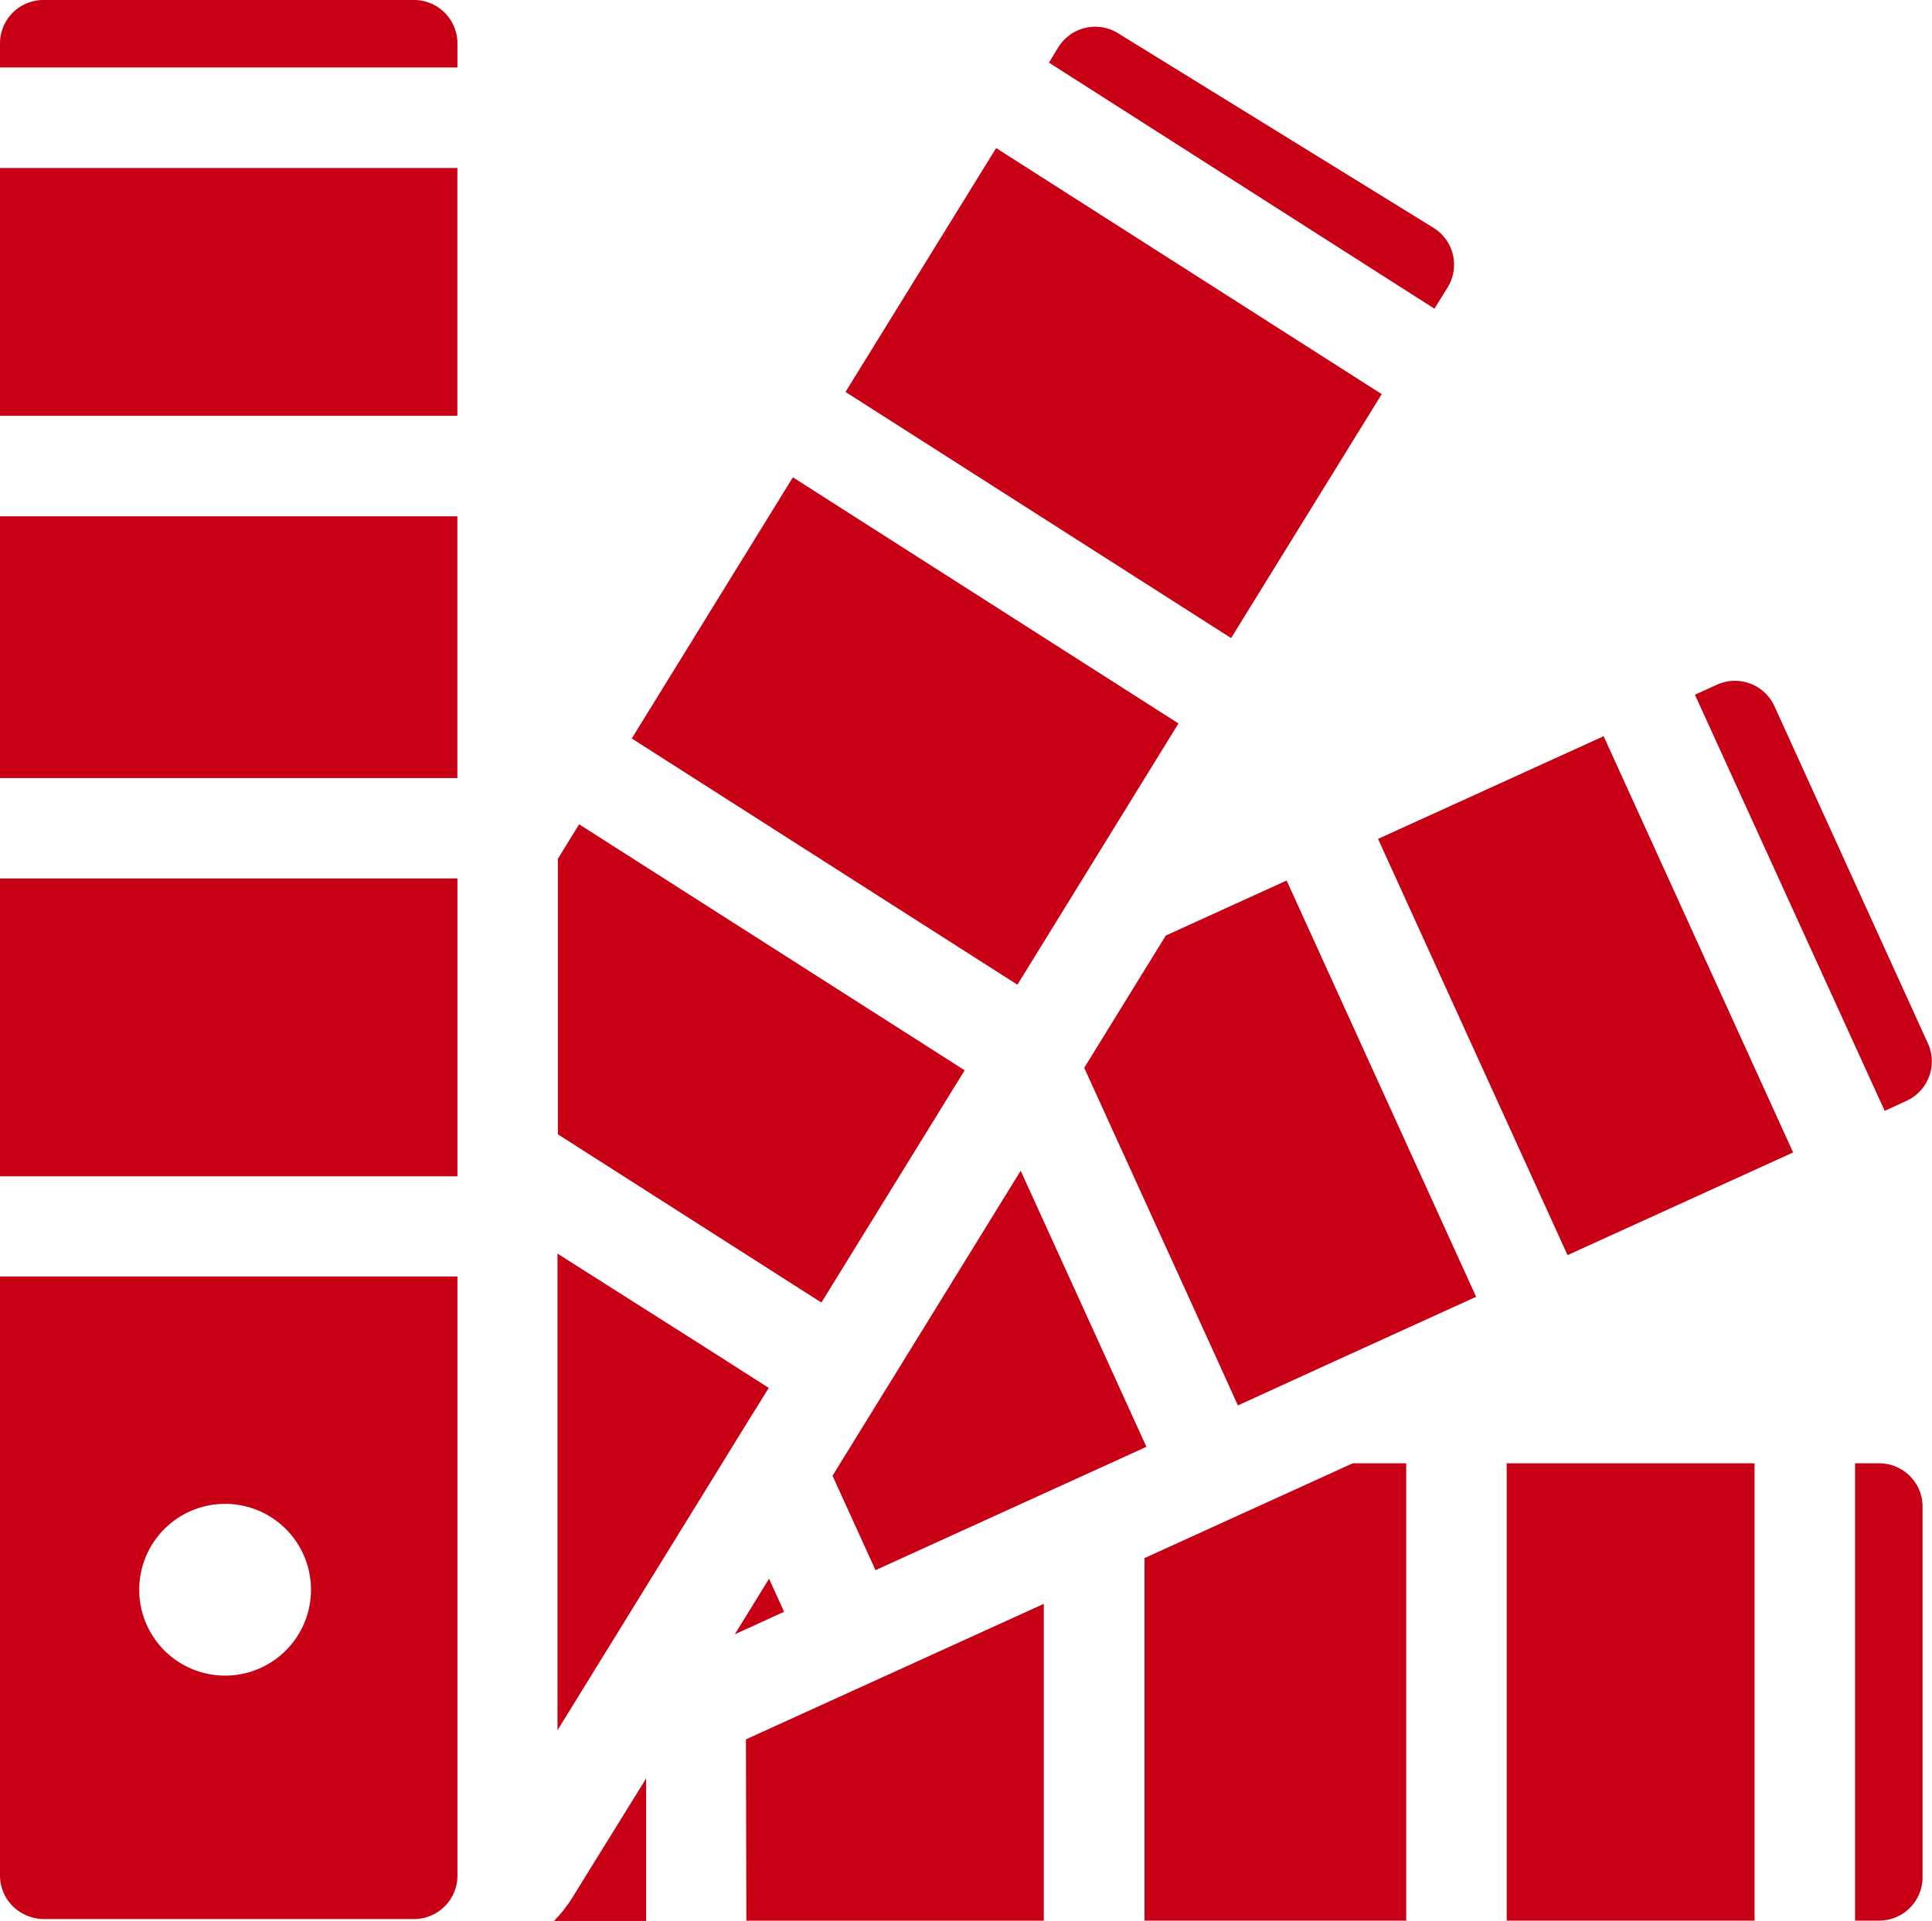
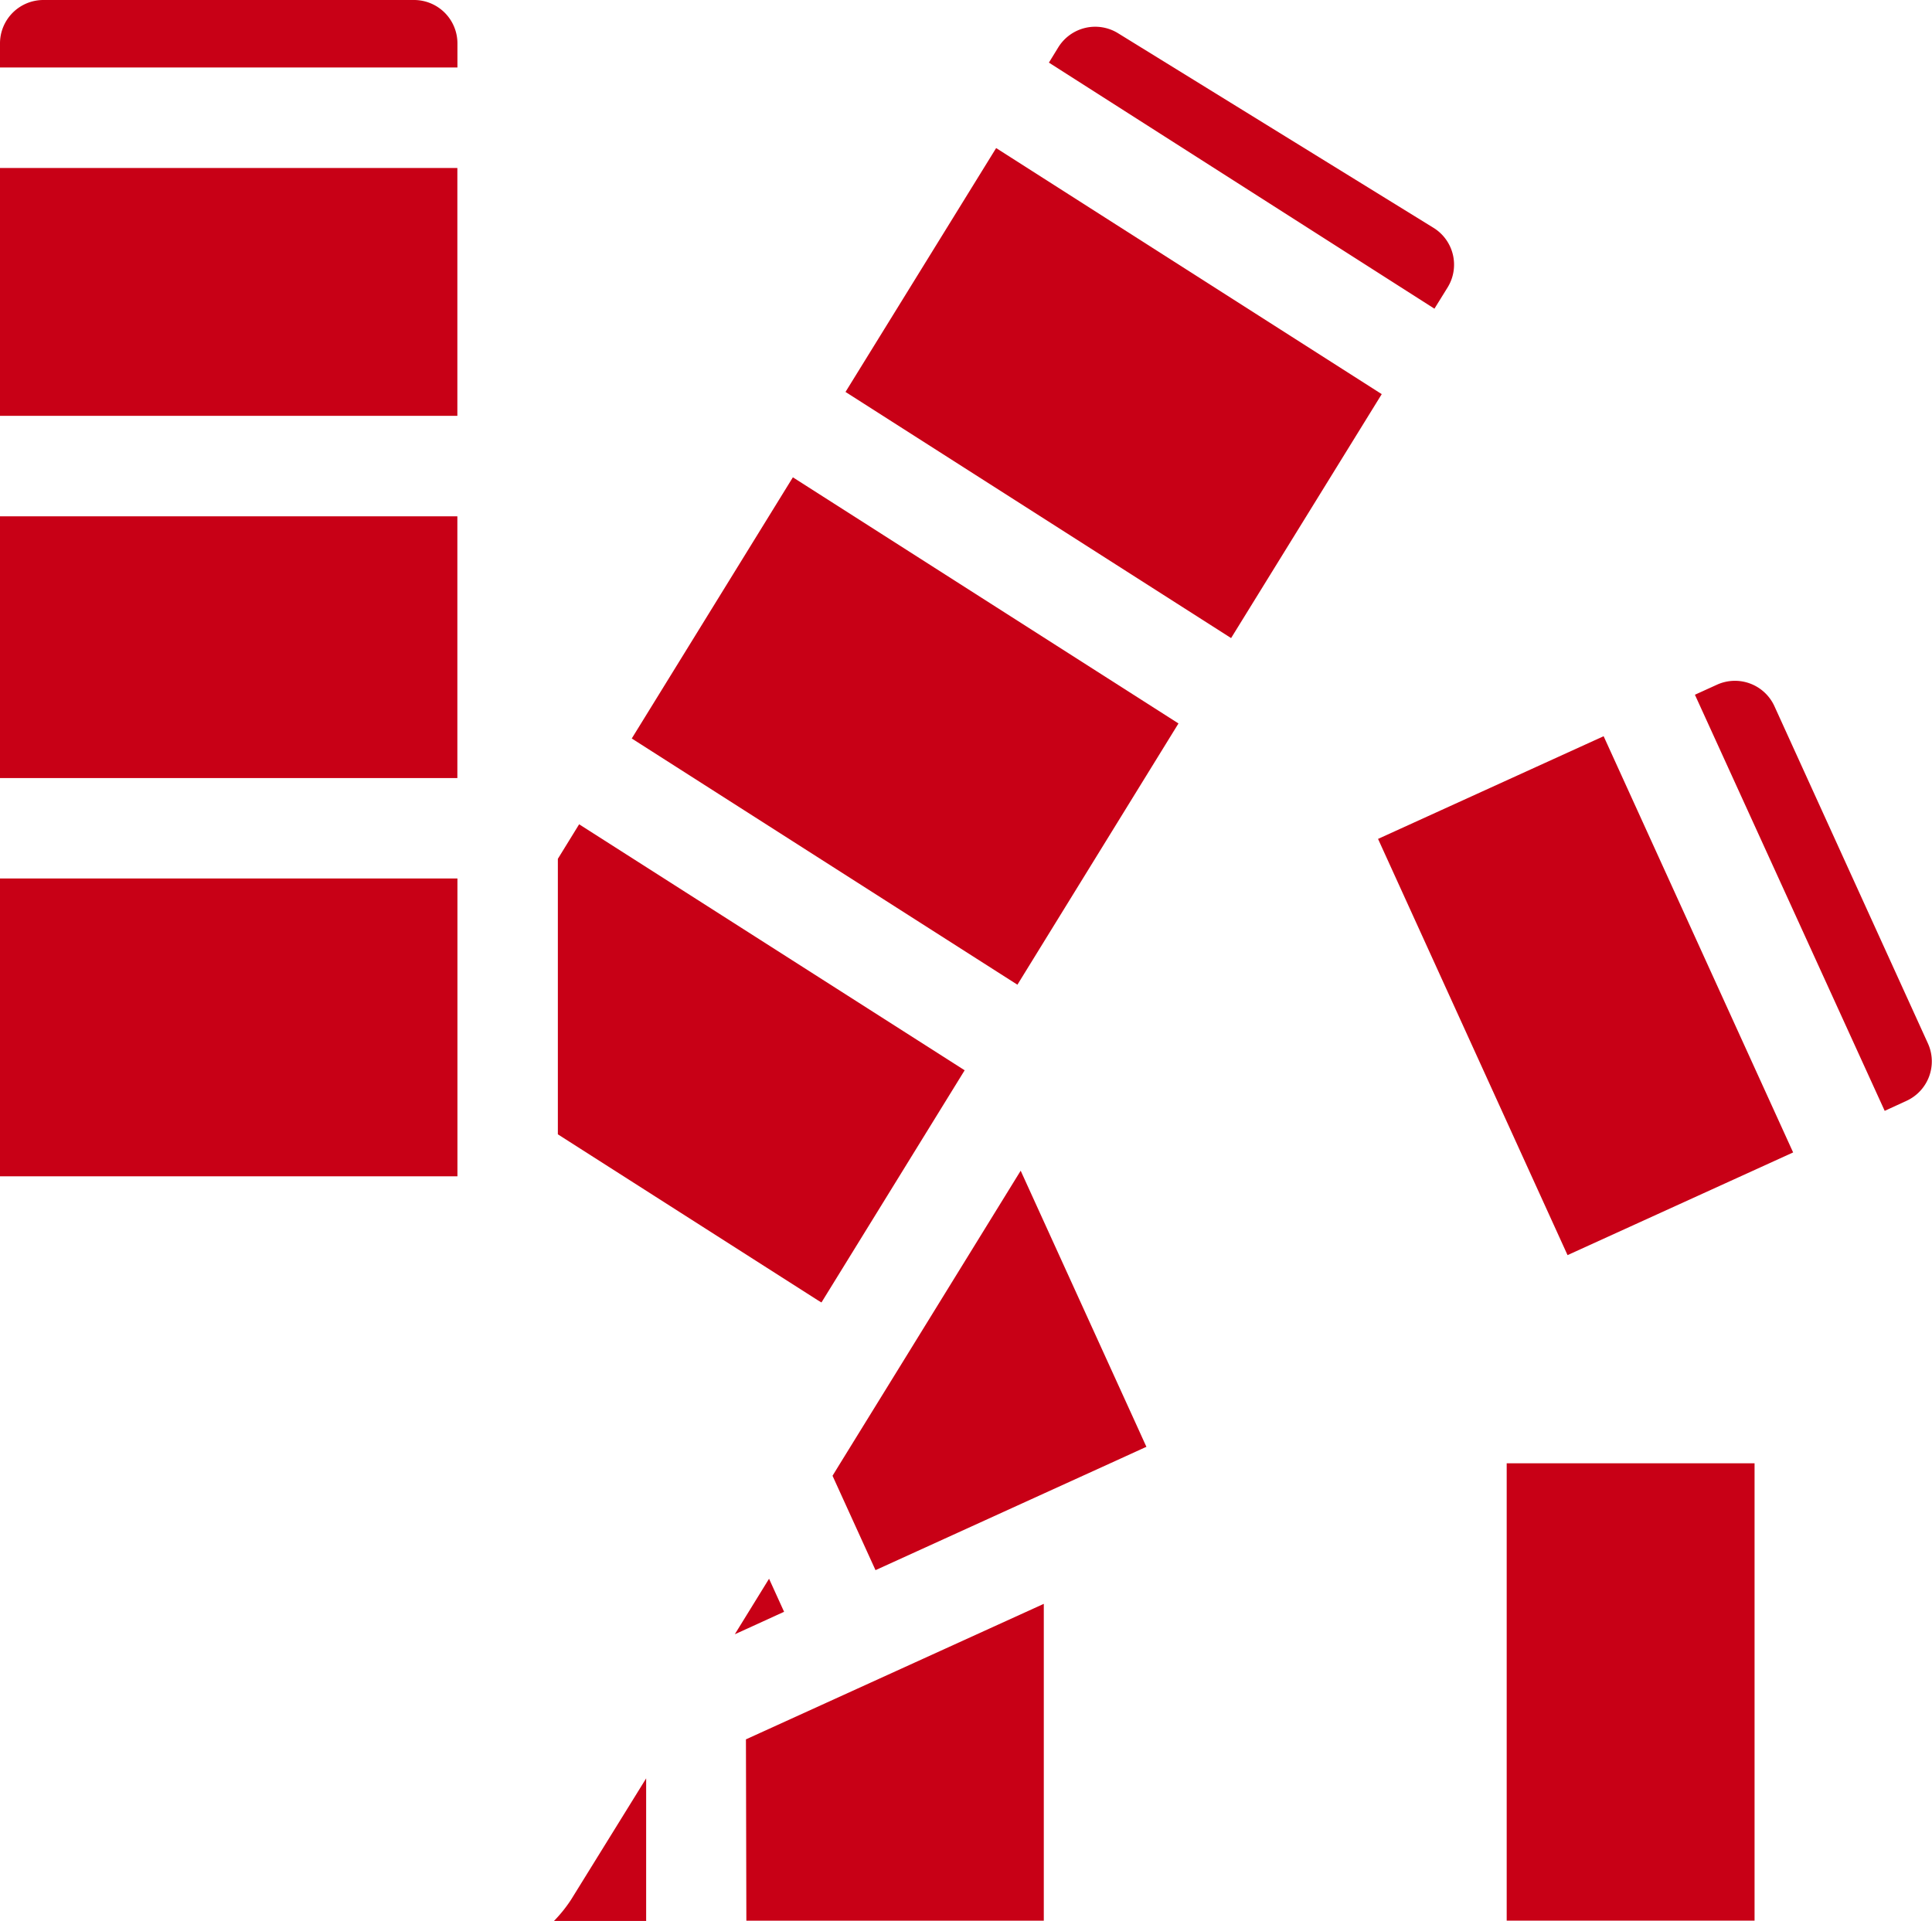
<svg xmlns="http://www.w3.org/2000/svg" width="27.242" height="27.085" viewBox="0 0 27.242 27.085">
  <g id="Groupe_72" data-name="Groupe 72" transform="translate(-5.55 -5.656)">
-     <path id="Tracé_115" data-name="Tracé 115" d="M9.781,30.04H5.55v8.449a.61.61,0,0,0,.393.568.616.616,0,0,0,.219.044h5.227A.612.612,0,0,0,12,38.489V30.04H9.781ZM8.724,35.668a1.211,1.211,0,1,1,1.211-1.211A1.21,1.21,0,0,1,8.724,35.668Z" transform="translate(0 -6.383)" fill="#c80016" />
    <path id="Tracé_116" data-name="Tracé 116" d="M19.922,28.143l2.019-3.274-.556-.355-1.423-.908L16.505,21.4l-.3.487v3.885l3.667,2.341Z" transform="translate(-2.789 -4.12)" fill="#c80016" />
    <path id="Tracé_117" data-name="Tracé 117" d="M5.55,22.436v4.2H12v-4.2H5.55Z" transform="translate(0 -4.392)" fill="#c80016" />
    <rect id="Rectangle_66" data-name="Rectangle 66" width="6.449" height="3.691" transform="translate(5.55 12.937)" fill="#c80016" />
    <rect id="Rectangle_67" data-name="Rectangle 67" width="6.449" height="3.495" transform="translate(5.55 8.025)" fill="#c80016" />
    <path id="Tracé_118" data-name="Tracé 118" d="M31.206,9.842a.611.611,0,0,0-.2-.841L26.558,6.257a.612.612,0,0,0-.842.2l-.132.215,5.436,3.47Z" transform="translate(-5.244 -0.133)" fill="#c80016" />
    <path id="Tracé_119" data-name="Tracé 119" d="M22.815,21.776l.24.153.225-.365.887-1.439,1.159-1.88-5.437-3.471-2.272,3.683,4.25,2.714Z" transform="translate(-3.159 -2.387)" fill="#c80016" />
    <path id="Tracé_120" data-name="Tracé 120" d="M11.388,5.656H6.161a.612.612,0,0,0-.611.611v.341H12V6.267A.612.612,0,0,0,11.388,5.656Z" transform="translate(0)" fill="#c80016" />
    <path id="Tracé_121" data-name="Tracé 121" d="M40.909,24.583a.612.612,0,0,0,.3-.81l-2.165-4.757a.612.612,0,0,0-.81-.3l-.31.141L40.6,24.725Z" transform="translate(-8.475 -3.404)" fill="#c80016" />
    <path id="Tracé_122" data-name="Tracé 122" d="M29.261,11.954,23.824,8.484,21.7,11.923l5.437,3.471Z" transform="translate(-4.228 -0.74)" fill="#c80016" />
-     <path id="Tracé_123" data-name="Tracé 123" d="M27.41,34.945v5.112H31.1V33.608h-.754Z" transform="translate(-5.722 -7.317)" fill="#c80016" />
    <rect id="Rectangle_68" data-name="Rectangle 68" width="3.495" height="6.449" transform="translate(26.795 26.291)" fill="#c80016" />
-     <path id="Tracé_124" data-name="Tracé 124" d="M27.409,23.252l-1.15,1.865,1.895,4.161.272.6,1.312-.6,2.047-.932-2.672-5.87Z" transform="translate(-5.421 -4.403)" fill="#c80016" />
    <path id="Tracé_125" data-name="Tracé 125" d="M25.878,31.913l-.028-.061-.082-.181-.429-.942-1.234-2.71-1.671,2.71-.874,1.416-.108.176.606,1.331,2.376-1.082.934-.425.482-.22Z" transform="translate(-4.163 -5.854)" fill="#c80016" />
-     <path id="Tracé_126" data-name="Tracé 126" d="M41.322,33.608h-.341v6.449h.341a.612.612,0,0,0,.611-.611V34.219A.612.612,0,0,0,41.322,33.608Z" transform="translate(-9.274 -7.317)" fill="#c80016" />
    <path id="Tracé_127" data-name="Tracé 127" d="M16.372,41.337a1.964,1.964,0,0,1-.241.3h1.3V39.626l-.081.131Z" transform="translate(-2.77 -8.892)" fill="#c80016" />
    <rect id="Rectangle_69" data-name="Rectangle 69" width="3.495" height="6.449" transform="translate(24.981 17.486) rotate(-24.477)" fill="#c80016" />
-     <path id="Tracé_128" data-name="Tracé 128" d="M19.179,31.494l-.844-.539L16.2,29.6v6.721l.182-.295,1.06-1.719,1.03-1.67.046-.075.34-.552Z" transform="translate(-2.789 -6.266)" fill="#c80016" />
    <path id="Tracé_129" data-name="Tracé 129" d="M20.28,36.279l-.212-.466-.32.519-.163.264.163-.074Z" transform="translate(-3.674 -7.894)" fill="#c80016" />
    <path id="Tracé_130" data-name="Tracé 130" d="M19.806,40.76H24V36.292l-4.2,1.911Z" transform="translate(-3.732 -8.019)" fill="#c80016" />
  </g>
</svg>